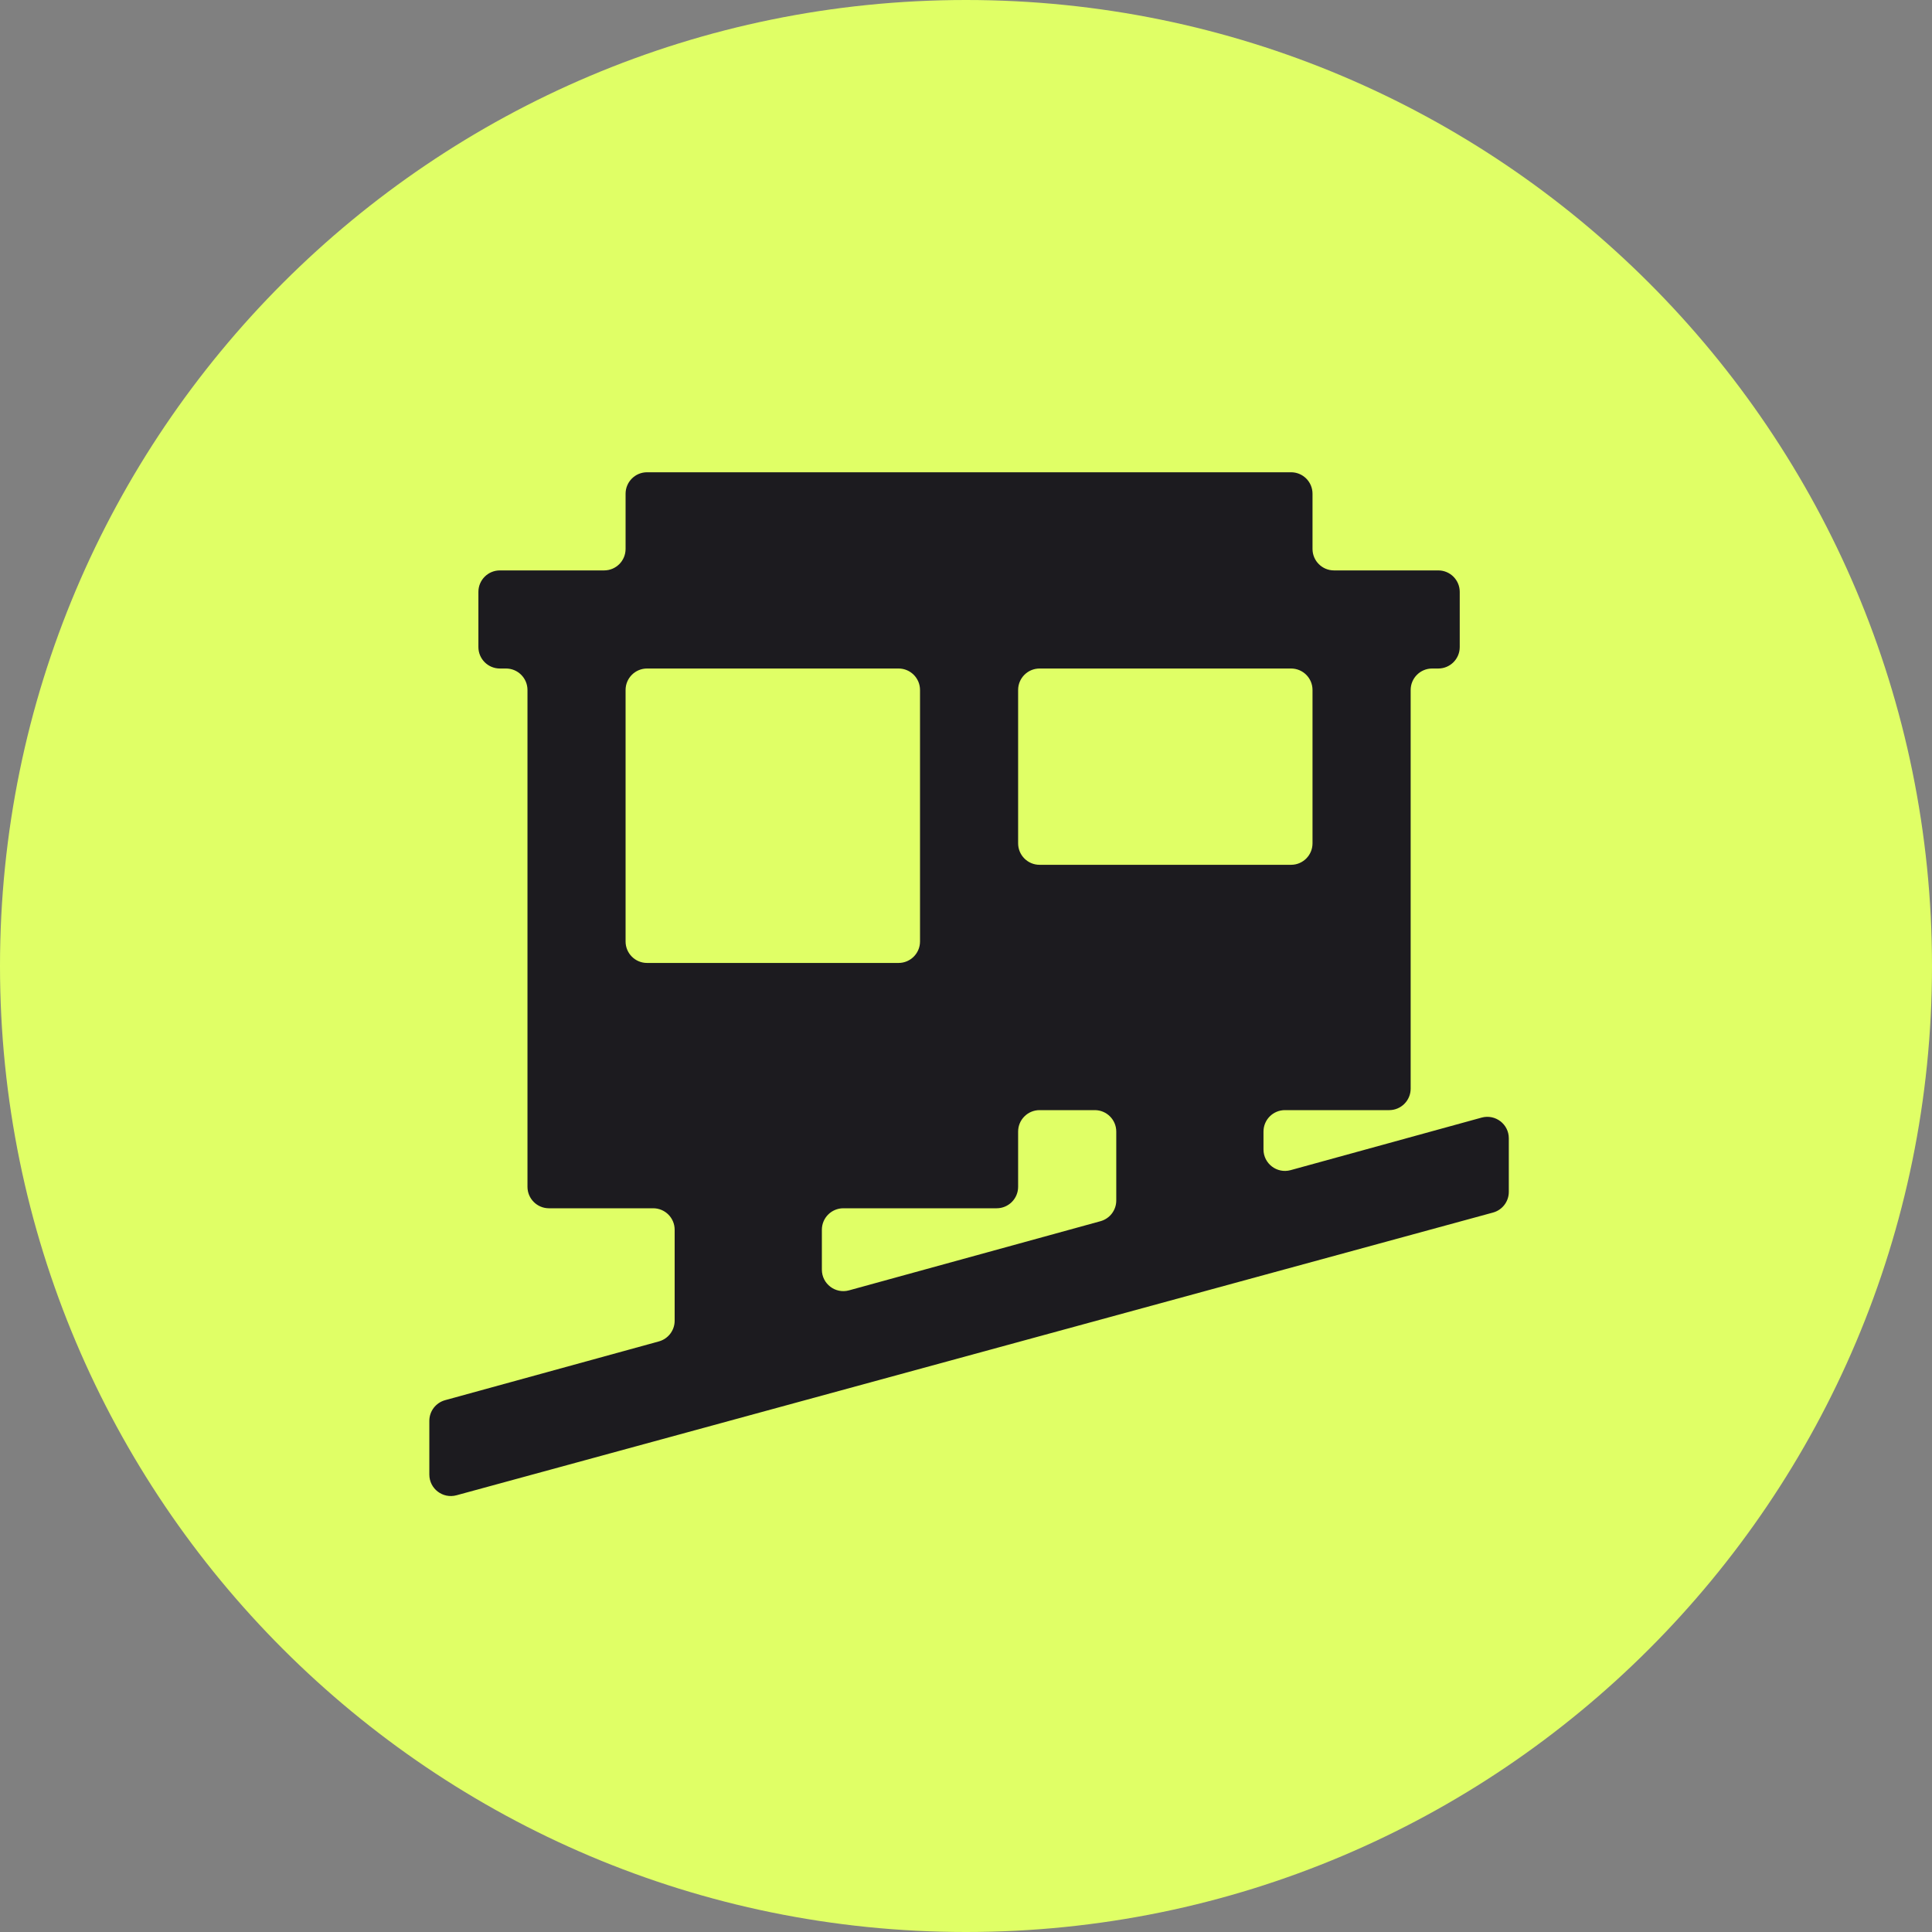
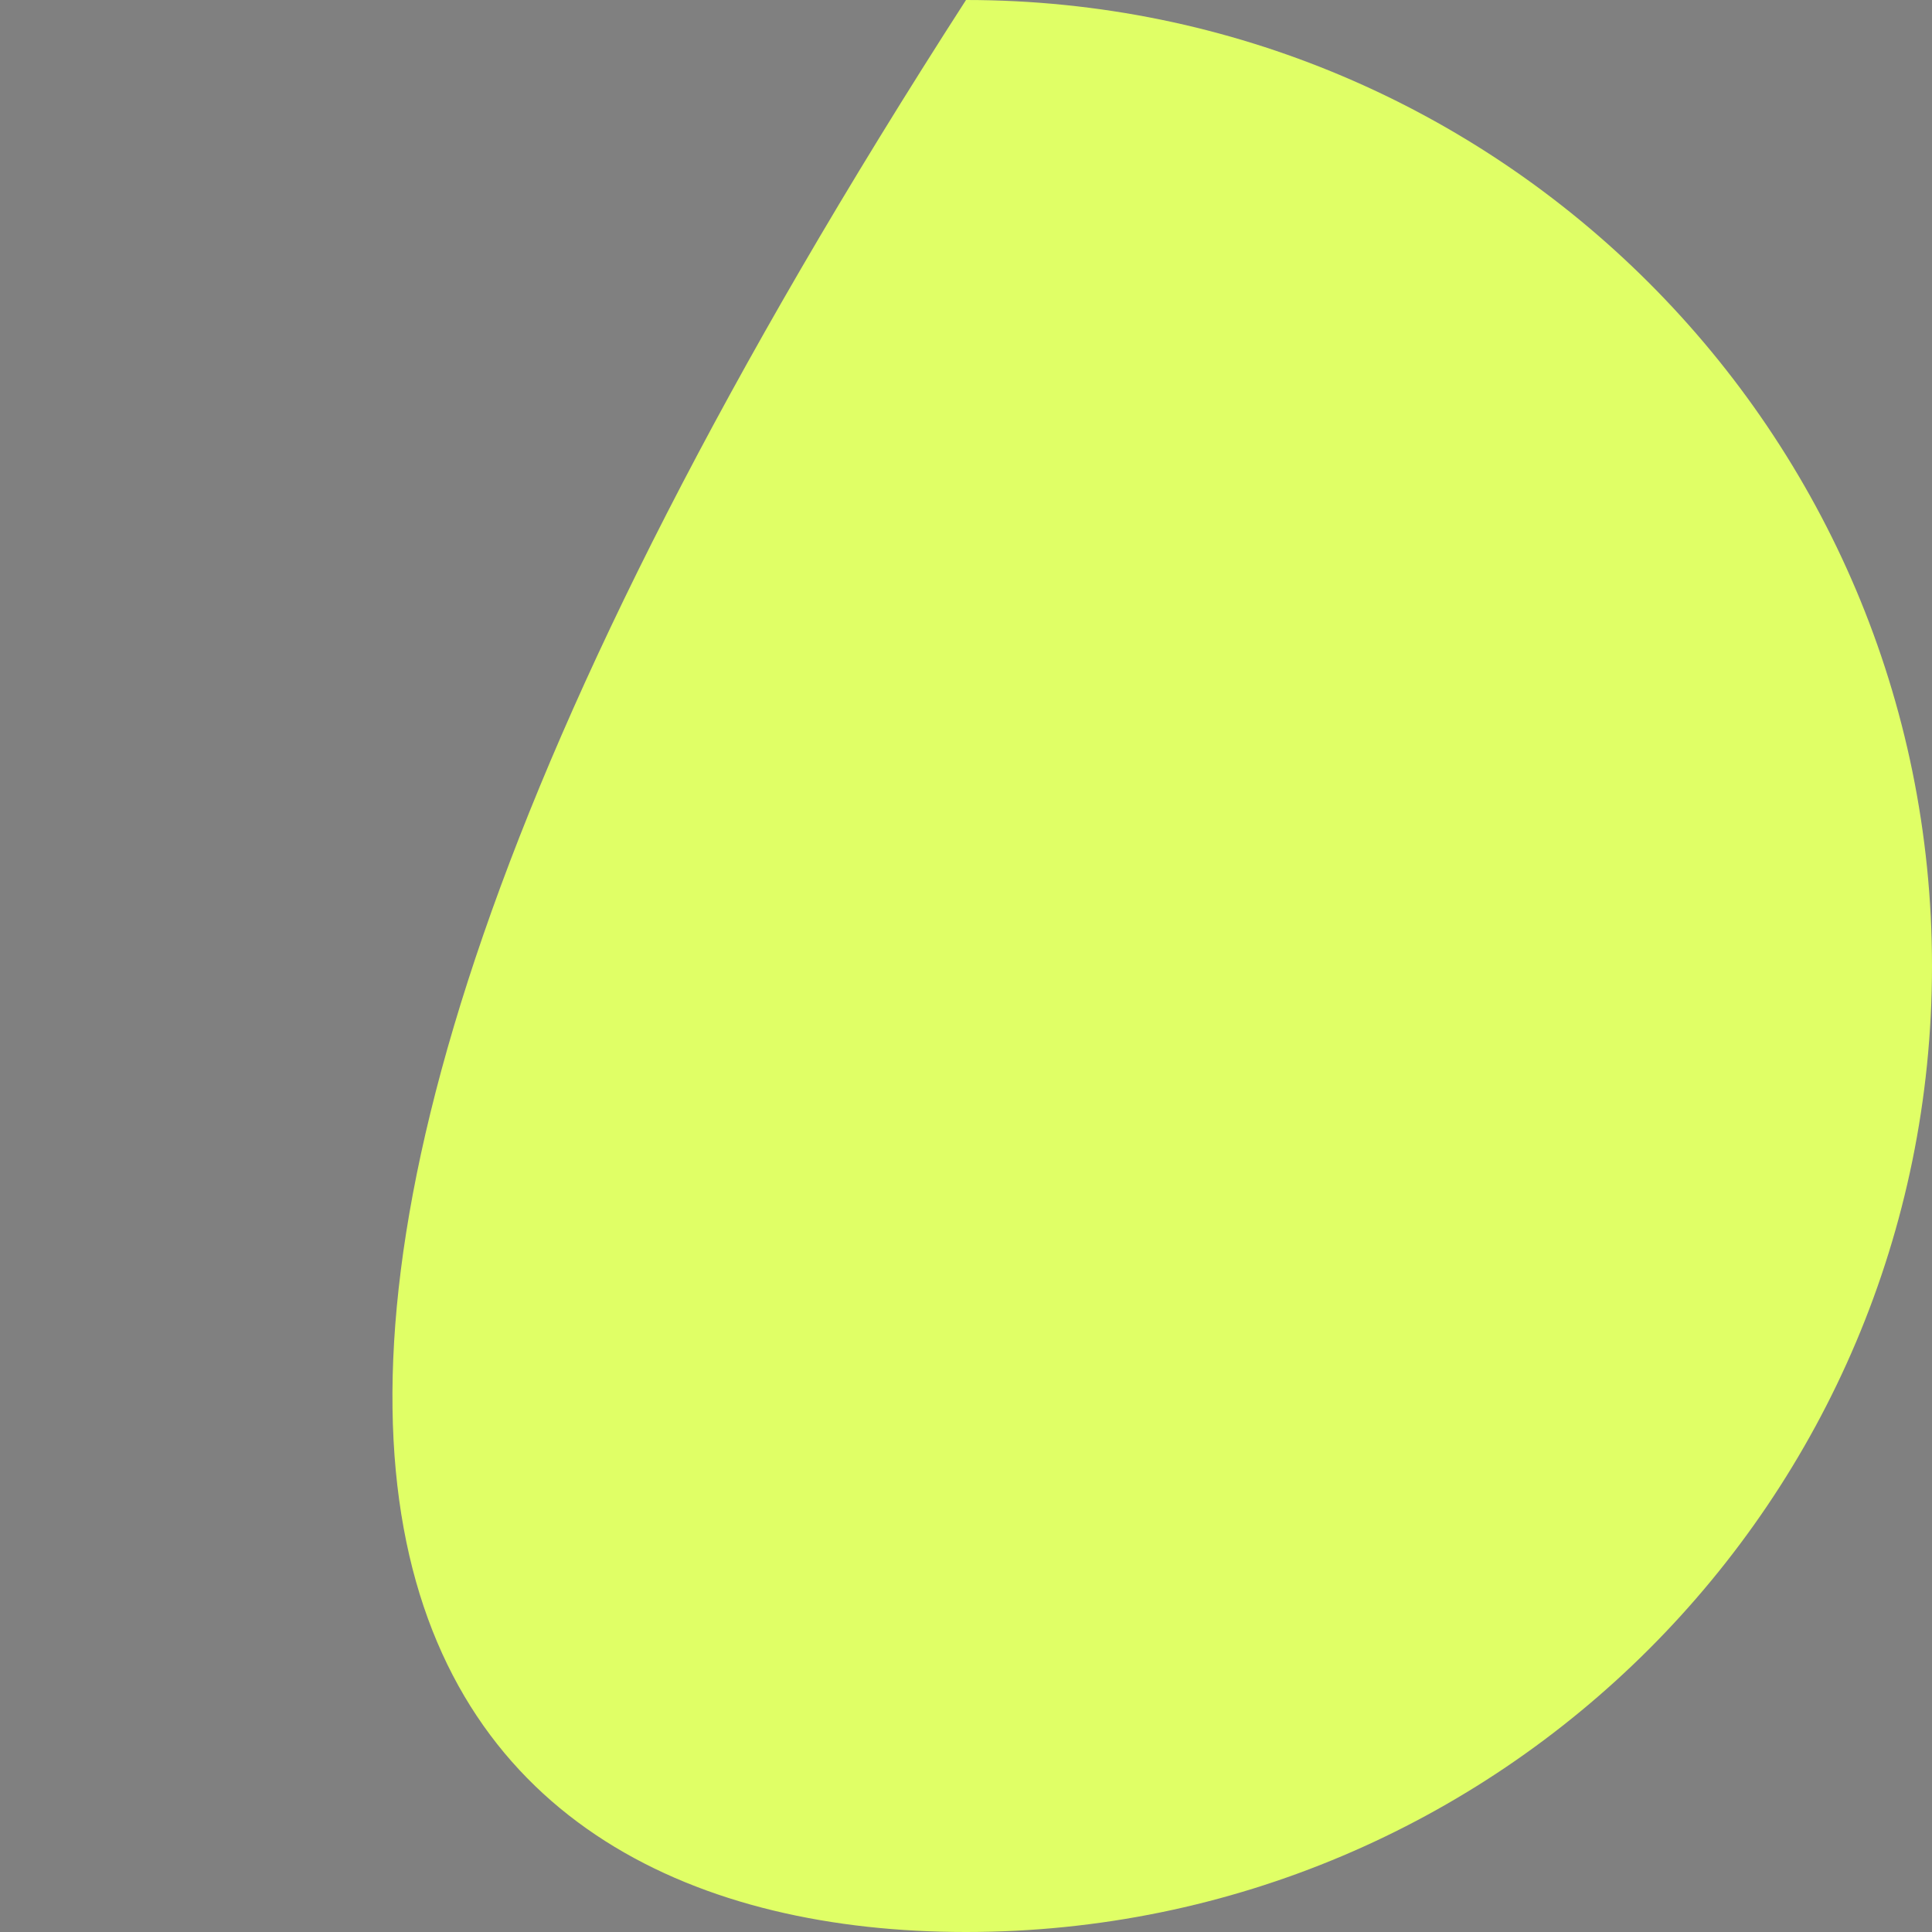
<svg xmlns="http://www.w3.org/2000/svg" width="45" height="45" viewBox="0 0 45 45" fill="none">
  <rect x="0" y="0" width="45" height="45" fill="#808080" stroke="none" />
-   <path d="M45 22.5C45 10.074 34.926 0 22.5 0C10.074 0 0 10.074 0 22.5C0 34.926 10.074 45 22.5 45C34.926 45 45 34.926 45 22.5Z" fill="#E0FF66" />
-   <path d="M10.632 34.828C10.313 34.914 10 34.675 10 34.345V33.095C10 32.87 10.15 32.673 10.367 32.613L15.347 31.244C15.564 31.184 15.714 30.987 15.714 30.762V28.643C15.714 28.367 15.49 28.143 15.214 28.143H12.786C12.51 28.143 12.286 27.919 12.286 27.643V16.071C12.286 15.795 12.062 15.571 11.786 15.571H11.643C11.367 15.571 11.143 15.348 11.143 15.071V13.786C11.143 13.51 11.367 13.286 11.643 13.286H14.071C14.348 13.286 14.571 13.062 14.571 12.786V11.5C14.571 11.224 14.795 11 15.071 11H30.071C30.348 11 30.571 11.224 30.571 11.5V12.786C30.571 13.062 30.795 13.286 31.071 13.286H33.5C33.776 13.286 34 13.51 34 13.786V15.071C34 15.348 33.776 15.571 33.5 15.571H33.357C33.081 15.571 32.857 15.795 32.857 16.071V25.357C32.857 25.633 32.633 25.857 32.357 25.857H29.929C29.652 25.857 29.429 26.081 29.429 26.357V26.773C29.429 27.103 29.743 27.342 30.061 27.255L34.51 26.031C34.829 25.944 35.143 26.183 35.143 26.513V27.761C35.143 27.986 34.992 28.184 34.774 28.243L10.632 34.828ZM19.143 29.573C19.143 29.903 19.457 30.142 19.775 30.055L25.633 28.444C25.85 28.384 26 28.187 26 27.962V26.357C26 26.081 25.776 25.857 25.5 25.857H24.214C23.938 25.857 23.714 26.081 23.714 26.357V27.643C23.714 27.919 23.49 28.143 23.214 28.143H19.643C19.367 28.143 19.143 28.367 19.143 28.643V29.573ZM14.571 21.929C14.571 22.205 14.795 22.429 15.071 22.429H20.929C21.205 22.429 21.429 22.205 21.429 21.929V16.071C21.429 15.795 21.205 15.571 20.929 15.571H15.071C14.795 15.571 14.571 15.795 14.571 16.071V21.929ZM23.714 19.643C23.714 19.919 23.938 20.143 24.214 20.143H30.071C30.348 20.143 30.571 19.919 30.571 19.643V16.071C30.571 15.795 30.348 15.571 30.071 15.571H24.214C23.938 15.571 23.714 15.795 23.714 16.071V19.643Z" fill="#1C1B1F" />
+   <path d="M45 22.5C45 10.074 34.926 0 22.5 0C0 34.926 10.074 45 22.5 45C34.926 45 45 34.926 45 22.5Z" fill="#E0FF66" />
</svg>